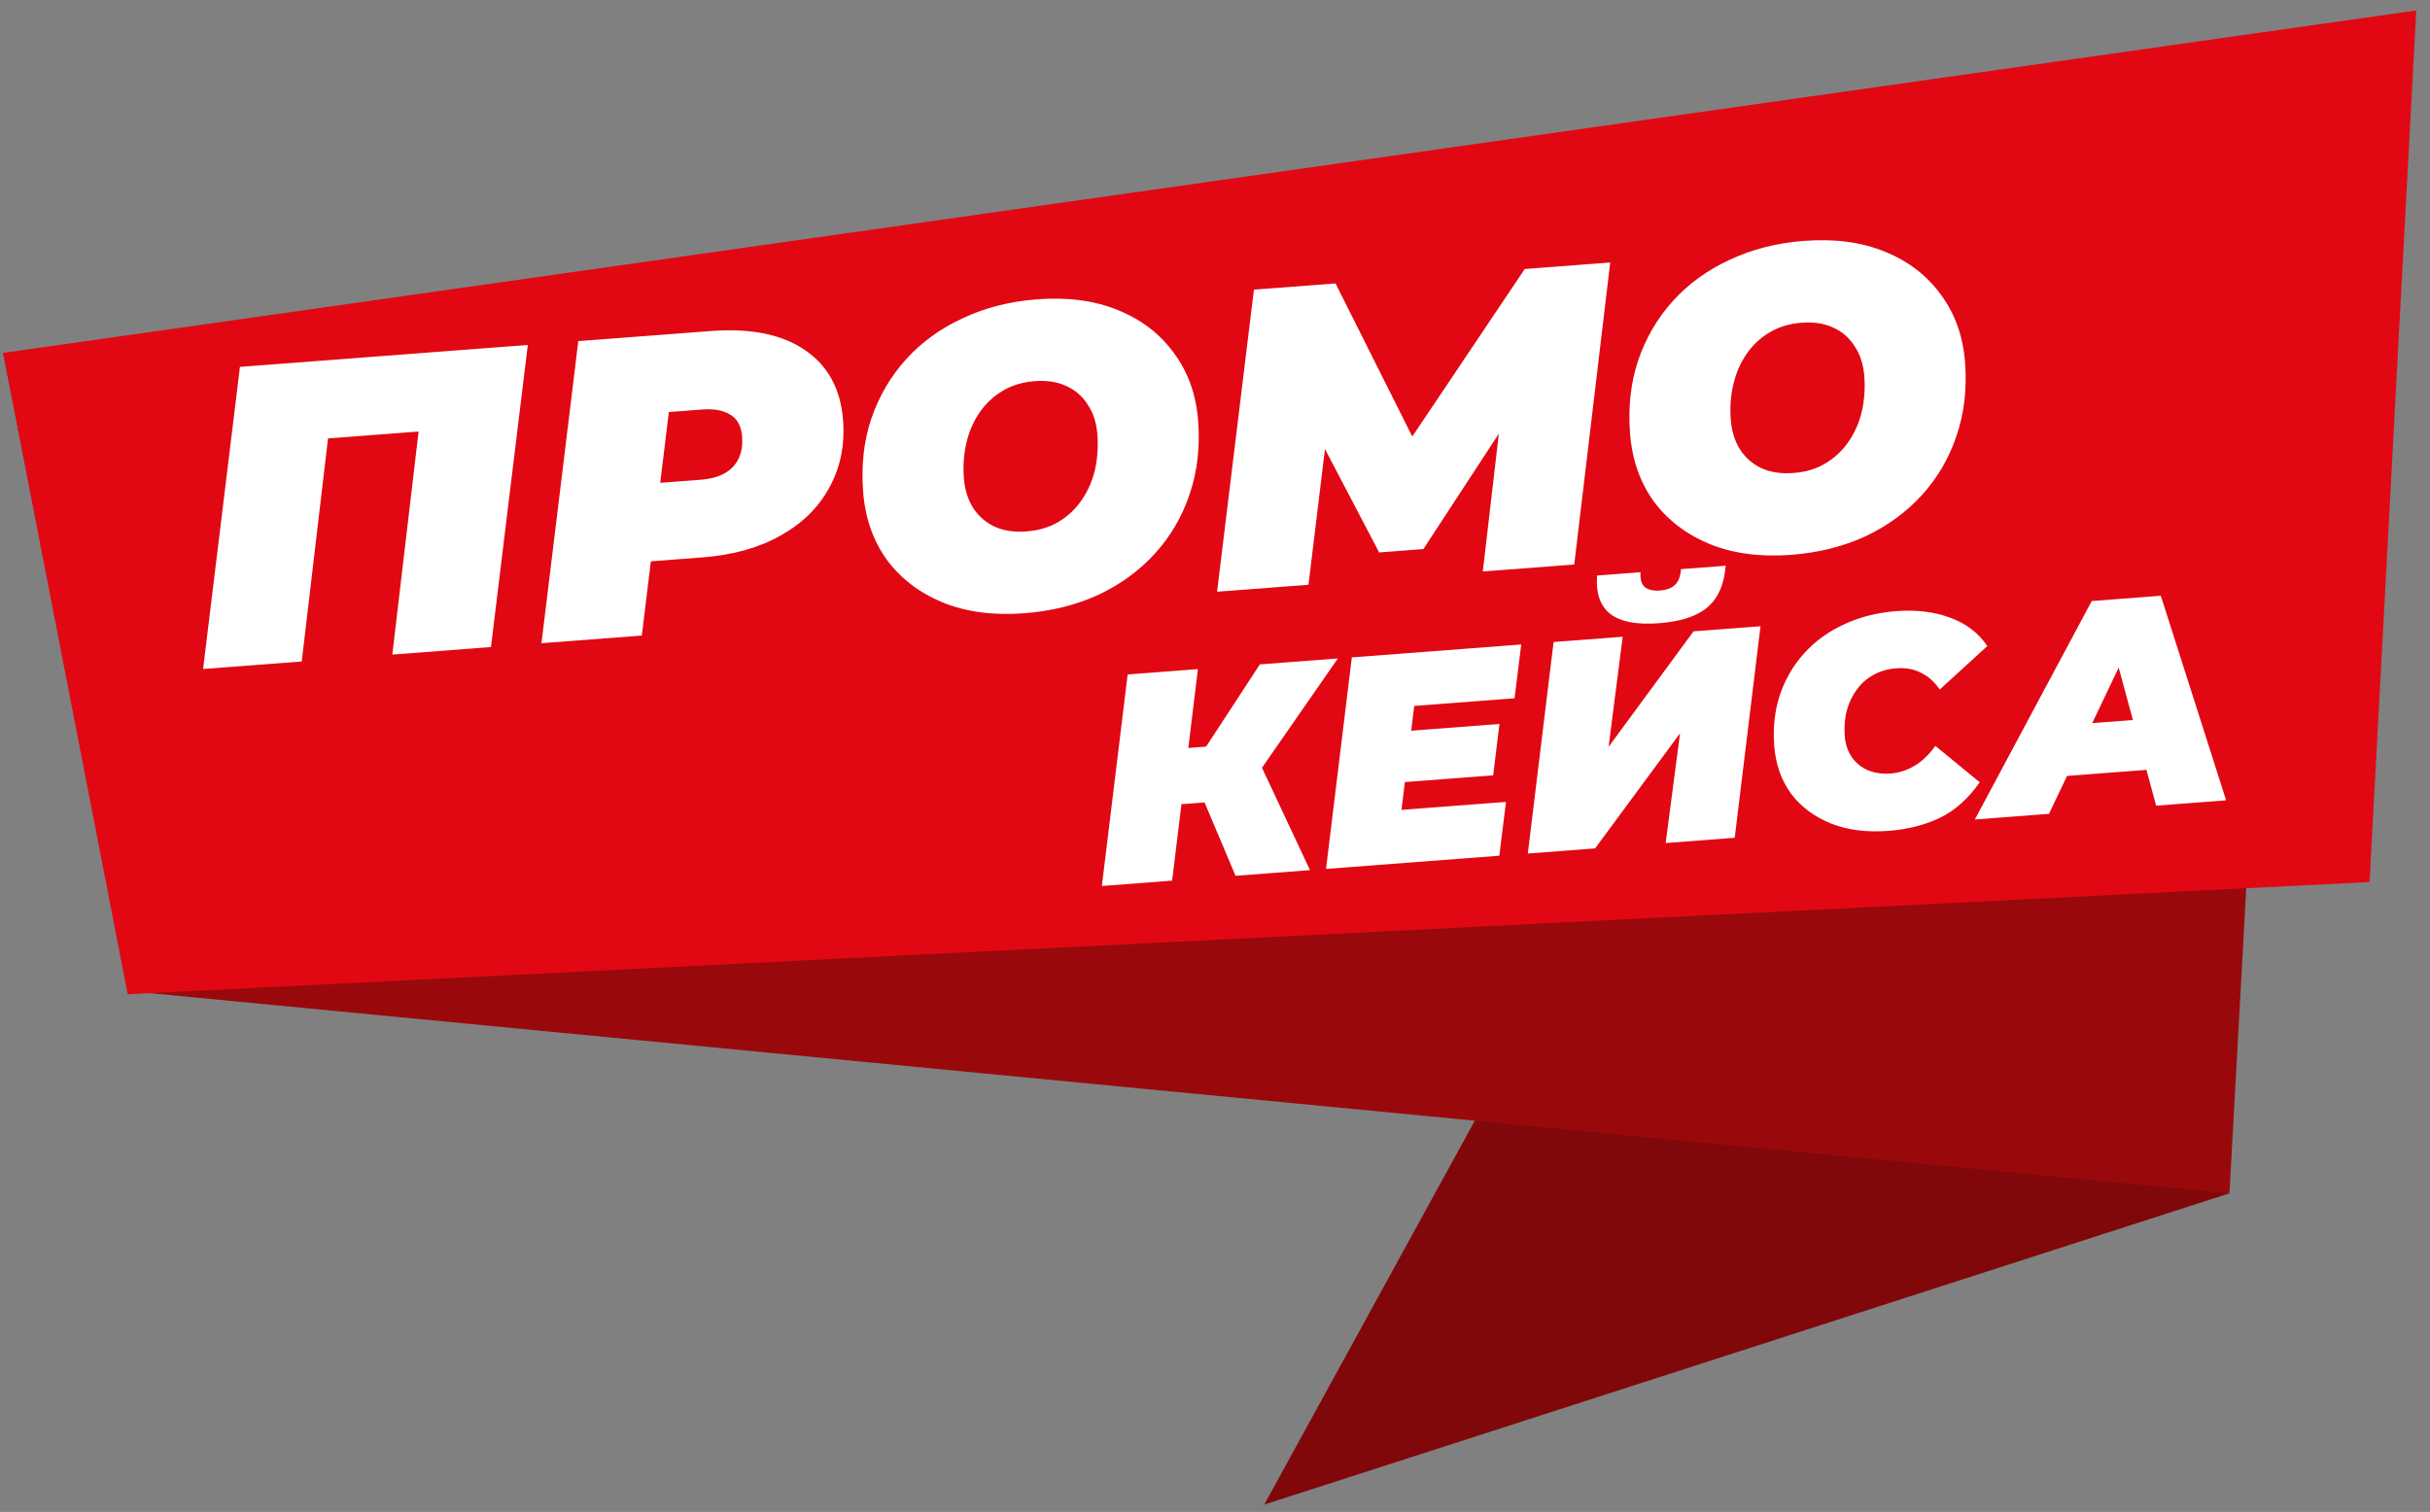
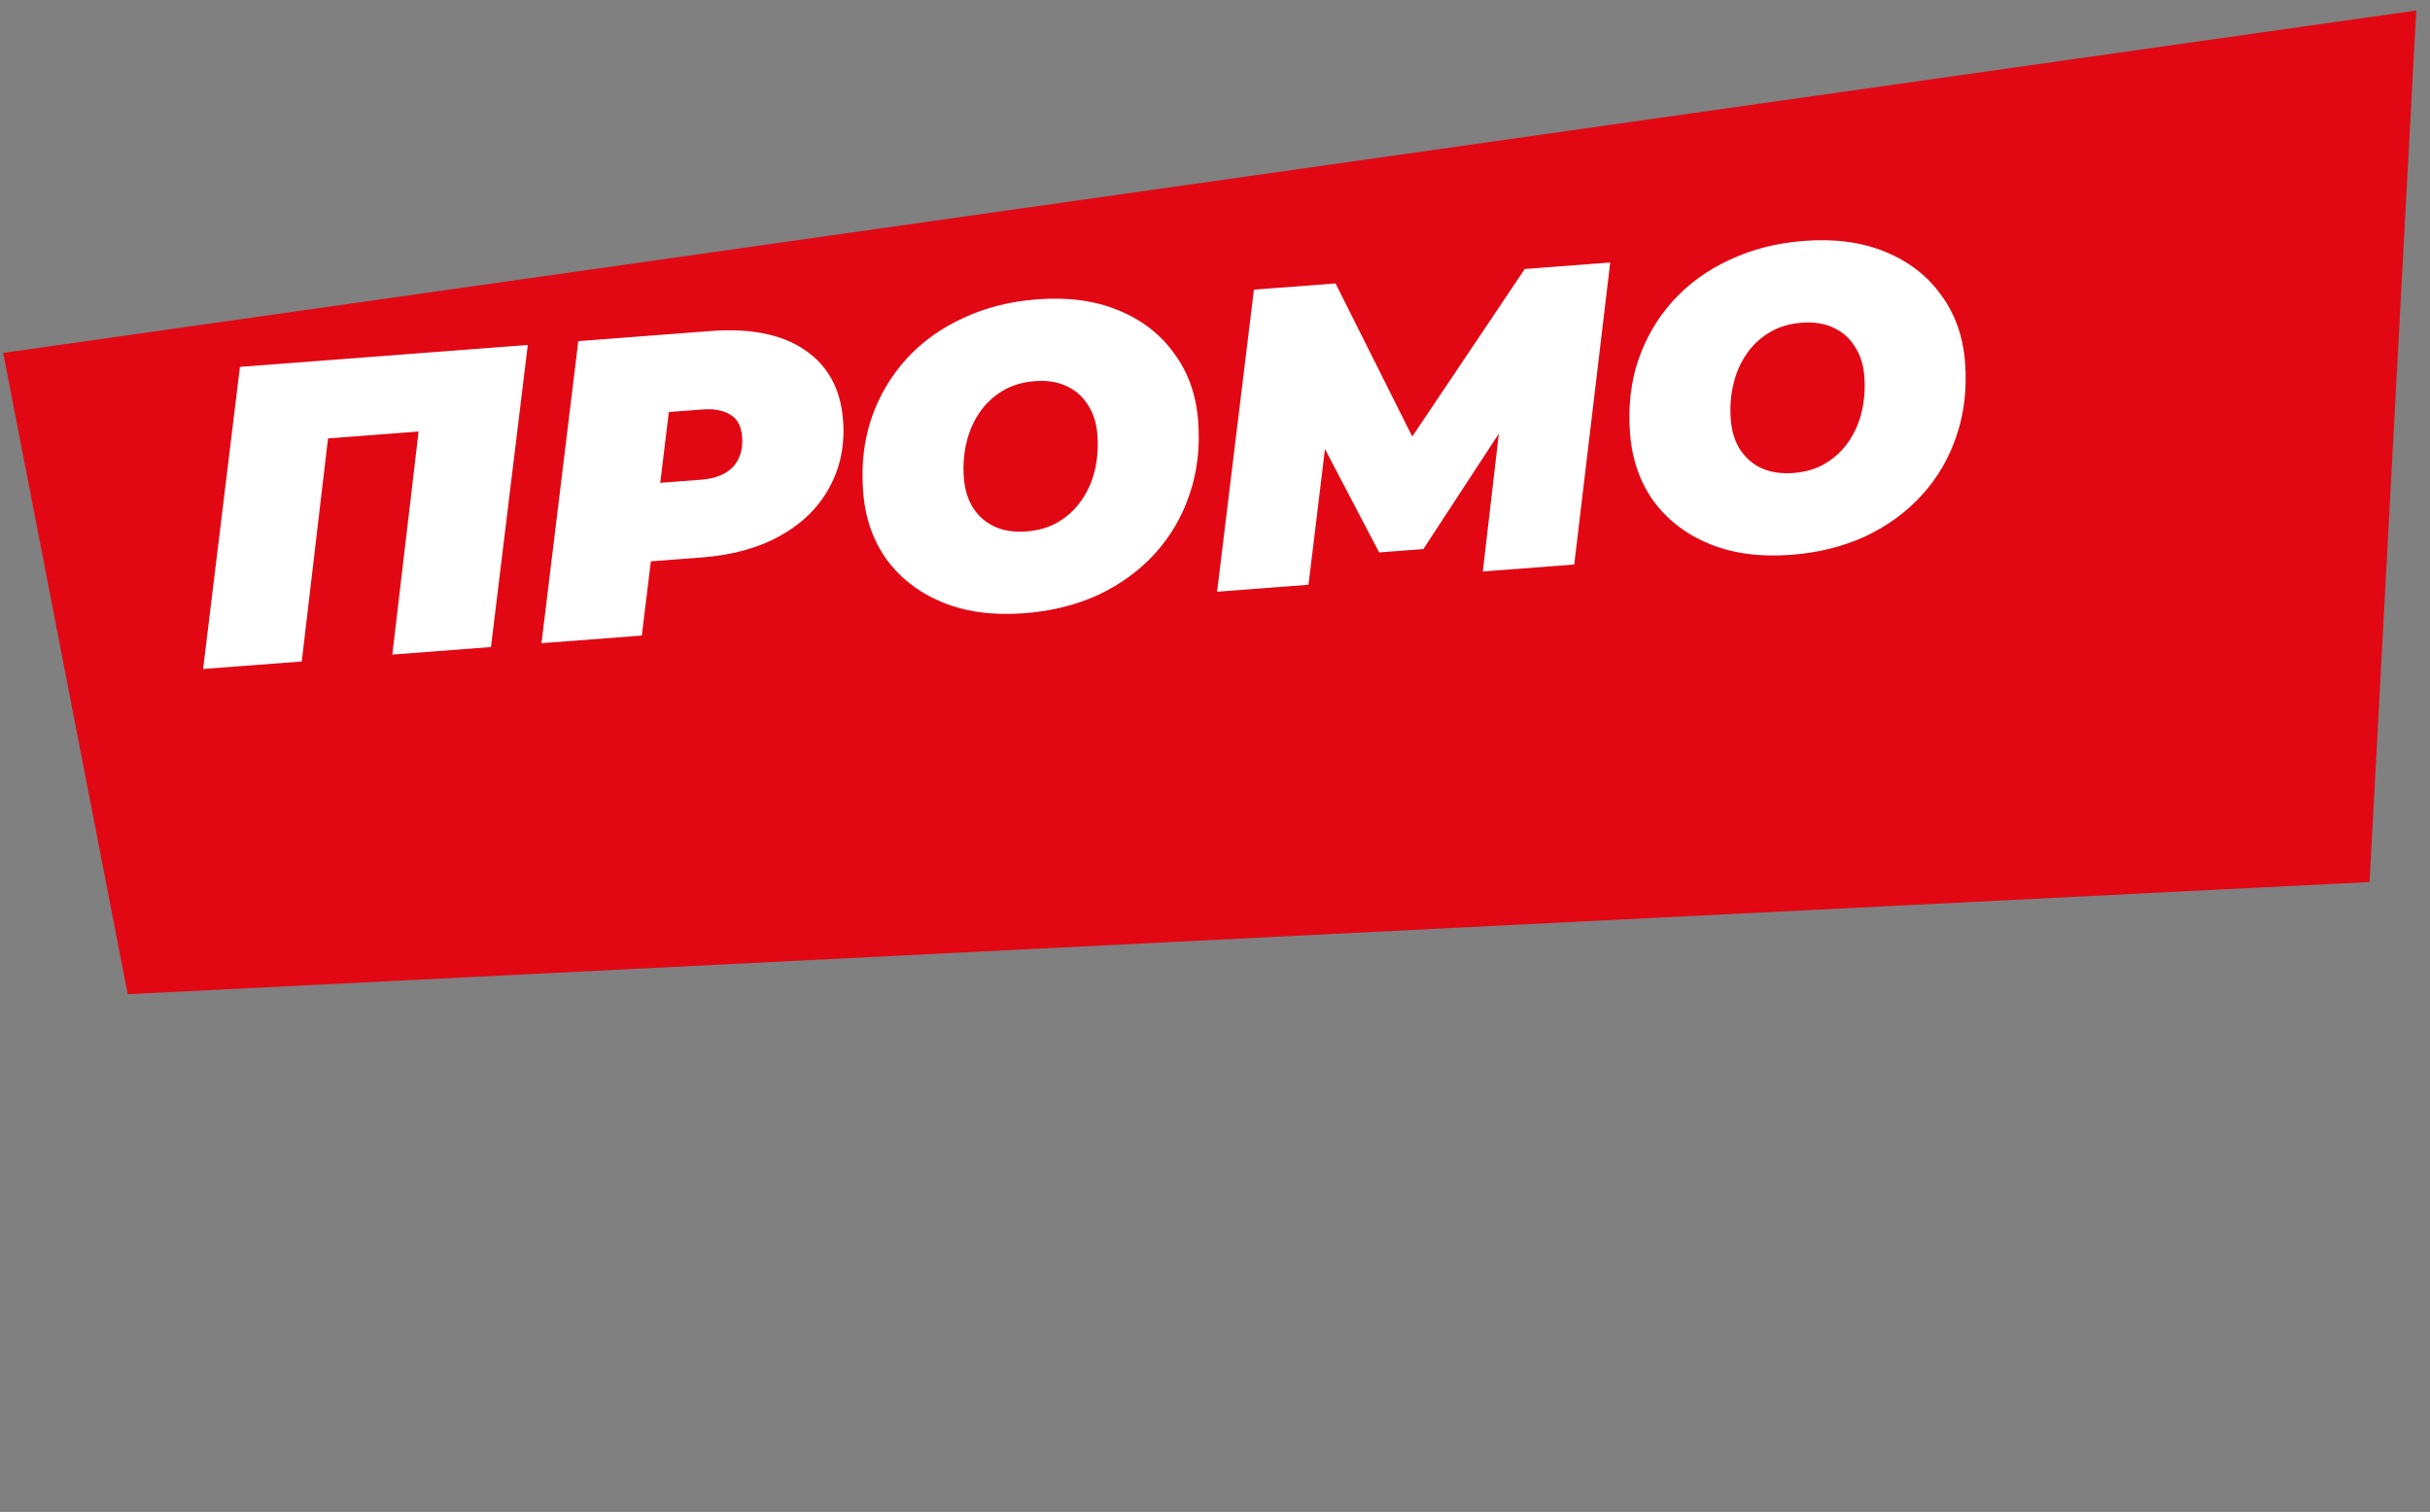
<svg xmlns="http://www.w3.org/2000/svg" width="143" height="89" viewBox="0 0 143 89" fill="none">
  <rect x="0" y="0" width="143" height="89" fill="#808080" stroke="none" />
-   <path d="M89.971 60.167L74.397 88.568L131.197 70.244L89.971 60.167Z" fill="#80080A" />
-   <path d="M7.516 58.336L131.198 70.245L132.827 40.661L0.188 20.773L7.516 58.336Z" fill="#99090C" />
  <path d="M139.443 51.921L7.514 58.525L0.188 20.772L142.191 0.617L139.443 51.921Z" fill="#E10813" />
  <path d="M11.952 39.379L14.12 21.597L31.06 20.306L28.892 38.088L23.087 38.531L24.783 24.132L25.904 25.305L18.022 25.905L19.453 24.538L17.757 38.937L11.952 39.379ZM31.864 37.862L34.032 20.08L41.813 19.487C44.165 19.308 46.014 19.678 47.359 20.599C48.721 21.519 49.472 22.896 49.612 24.731C49.724 26.199 49.455 27.52 48.807 28.693C48.175 29.866 47.215 30.811 45.927 31.53C44.657 32.248 43.12 32.675 41.319 32.812L35.664 33.243L38.62 30.426L37.769 37.412L31.864 37.862ZM38.524 31.138L36.243 28.619L41.272 28.236C42.089 28.173 42.708 27.925 43.128 27.49C43.547 27.039 43.728 26.446 43.672 25.712C43.624 25.078 43.389 24.643 42.968 24.407C42.563 24.153 42.019 24.052 41.335 24.104L36.756 24.453L39.699 21.46L38.524 31.138ZM60.272 36.099C58.454 36.238 56.852 36.024 55.467 35.459C54.098 34.892 53.003 34.053 52.18 32.941C51.372 31.811 50.91 30.479 50.793 28.945C50.675 27.393 50.834 25.963 51.271 24.655C51.724 23.329 52.407 22.161 53.319 21.152C54.233 20.143 55.346 19.336 56.658 18.733C57.97 18.113 59.427 17.742 61.028 17.62C62.846 17.481 64.44 17.695 65.808 18.262C67.194 18.828 68.29 19.675 69.098 20.805C69.921 21.917 70.391 23.24 70.508 24.774C70.626 26.326 70.459 27.765 70.006 29.091C69.569 30.399 68.894 31.558 67.981 32.567C67.068 33.576 65.956 34.391 64.644 35.011C63.331 35.614 61.874 35.977 60.272 36.099ZM60.408 31.282C61.142 31.226 61.774 31.035 62.303 30.71C62.848 30.383 63.302 29.954 63.664 29.423C64.026 28.892 64.284 28.302 64.435 27.653C64.586 26.987 64.634 26.296 64.579 25.579C64.527 24.895 64.34 24.313 64.019 23.834C63.712 23.338 63.29 22.967 62.751 22.723C62.229 22.478 61.609 22.382 60.892 22.437C60.175 22.492 59.543 22.682 58.998 23.009C58.452 23.336 57.998 23.765 57.636 24.296C57.274 24.827 57.018 25.425 56.867 26.091C56.715 26.74 56.666 27.423 56.721 28.14C56.772 28.808 56.951 29.39 57.257 29.886C57.58 30.382 58.002 30.752 58.525 30.998C59.063 31.242 59.691 31.337 60.408 31.282ZM71.622 34.832L73.79 17.05L78.594 16.684L84.144 27.762L81.592 27.956L89.728 15.835L94.758 15.452L92.64 33.23L87.26 33.64L88.37 24.093L89.216 23.978L83.762 32.321L81.16 32.519L77.154 24.872L78.161 24.871L77.001 34.422L71.622 34.832ZM105.403 32.66C103.585 32.798 101.983 32.585 100.598 32.019C99.229 31.452 98.134 30.613 97.311 29.502C96.503 28.372 96.041 27.04 95.924 25.505C95.806 23.954 95.965 22.524 96.402 21.215C96.855 19.889 97.537 18.721 98.451 17.712C99.364 16.703 100.476 15.897 101.789 15.293C103.101 14.673 104.558 14.302 106.159 14.18C107.977 14.042 109.571 14.256 110.939 14.822C112.325 15.388 113.421 16.236 114.229 17.365C115.052 18.477 115.522 19.8 115.639 21.335C115.757 22.886 115.59 24.325 115.137 25.651C114.7 26.96 114.025 28.119 113.112 29.128C112.199 30.137 111.087 30.951 109.775 31.572C108.462 32.175 107.005 32.538 105.403 32.66ZM105.539 27.843C106.273 27.787 106.905 27.596 107.434 27.27C107.979 26.944 108.433 26.515 108.795 25.984C109.157 25.453 109.414 24.863 109.566 24.214C109.717 23.548 109.765 22.856 109.71 22.139C109.658 21.455 109.471 20.874 109.149 20.395C108.843 19.898 108.421 19.528 107.882 19.284C107.36 19.038 106.74 18.943 106.023 18.997C105.306 19.052 104.674 19.243 104.129 19.57C103.583 19.896 103.129 20.325 102.767 20.856C102.405 21.387 102.149 21.985 101.998 22.651C101.846 23.3 101.797 23.984 101.852 24.701C101.903 25.368 102.082 25.95 102.388 26.447C102.711 26.942 103.133 27.313 103.655 27.558C104.194 27.802 104.822 27.897 105.539 27.843Z" fill="white" />
-   <path d="M64.842 52.153L66.36 39.702L70.495 39.387L68.977 51.838L64.842 52.153ZM68.341 47.428L68.741 44.12L73.384 43.766L72.984 47.075L68.341 47.428ZM72.709 51.554L70.344 45.954L73.596 43.768L77.089 51.22L72.709 51.554ZM73.887 45.737L69.863 45.656L74.139 39.109L78.73 38.76L73.887 45.737ZM82.772 43.033L88.239 42.617L87.87 45.641L82.404 46.057L82.772 43.033ZM82.474 47.673L88.624 47.204L88.231 50.371L78.034 51.148L79.552 38.697L89.521 37.937L89.128 41.104L83.224 41.554L82.474 47.673ZM89.908 50.243L91.426 37.792L95.491 37.482L94.663 43.96L99.66 37.164L103.602 36.864L102.084 49.315L98.02 49.625L98.867 43.164L93.867 49.941L89.908 50.243ZM97.632 36.685C96.324 36.784 95.371 36.604 94.772 36.145C94.173 35.685 93.91 34.93 93.982 33.879L96.54 33.684C96.512 34.086 96.593 34.373 96.782 34.547C96.983 34.719 97.282 34.791 97.68 34.76C98.077 34.73 98.374 34.619 98.571 34.428C98.778 34.224 98.896 33.916 98.923 33.502L101.551 33.302C101.469 34.389 101.114 35.203 100.486 35.745C99.868 36.273 98.917 36.587 97.632 36.685ZM111.117 48.909C109.856 49.005 108.734 48.861 107.754 48.478C106.772 48.083 105.987 47.496 105.399 46.719C104.822 45.929 104.492 44.99 104.409 43.904C104.327 42.83 104.439 41.828 104.744 40.901C105.061 39.972 105.539 39.154 106.178 38.447C106.818 37.741 107.597 37.176 108.516 36.754C109.435 36.32 110.461 36.059 111.594 35.973C112.773 35.883 113.835 36.014 114.778 36.365C115.721 36.716 116.445 37.272 116.949 38.032L114.148 40.589C113.857 40.153 113.497 39.828 113.069 39.614C112.641 39.388 112.147 39.297 111.586 39.34C111.095 39.377 110.653 39.505 110.258 39.723C109.874 39.928 109.549 40.211 109.283 40.572C109.016 40.922 108.818 41.33 108.689 41.798C108.561 42.266 108.517 42.775 108.559 43.324C108.596 43.803 108.733 44.215 108.971 44.561C109.208 44.907 109.522 45.165 109.911 45.335C110.311 45.504 110.763 45.57 111.265 45.532C111.744 45.495 112.202 45.349 112.641 45.092C113.091 44.834 113.508 44.438 113.89 43.904L116.503 46.049C115.825 47.017 115.038 47.717 114.143 48.149C113.259 48.569 112.25 48.822 111.117 48.909ZM116.215 48.238L123.094 35.379L127.159 35.069L131.002 47.111L126.885 47.425L124.116 37.221L125.728 37.099L120.578 47.906L116.215 48.238ZM119.661 45.826L121.081 42.722L126.723 42.292L127.405 45.235L119.661 45.826Z" fill="white" />
</svg>